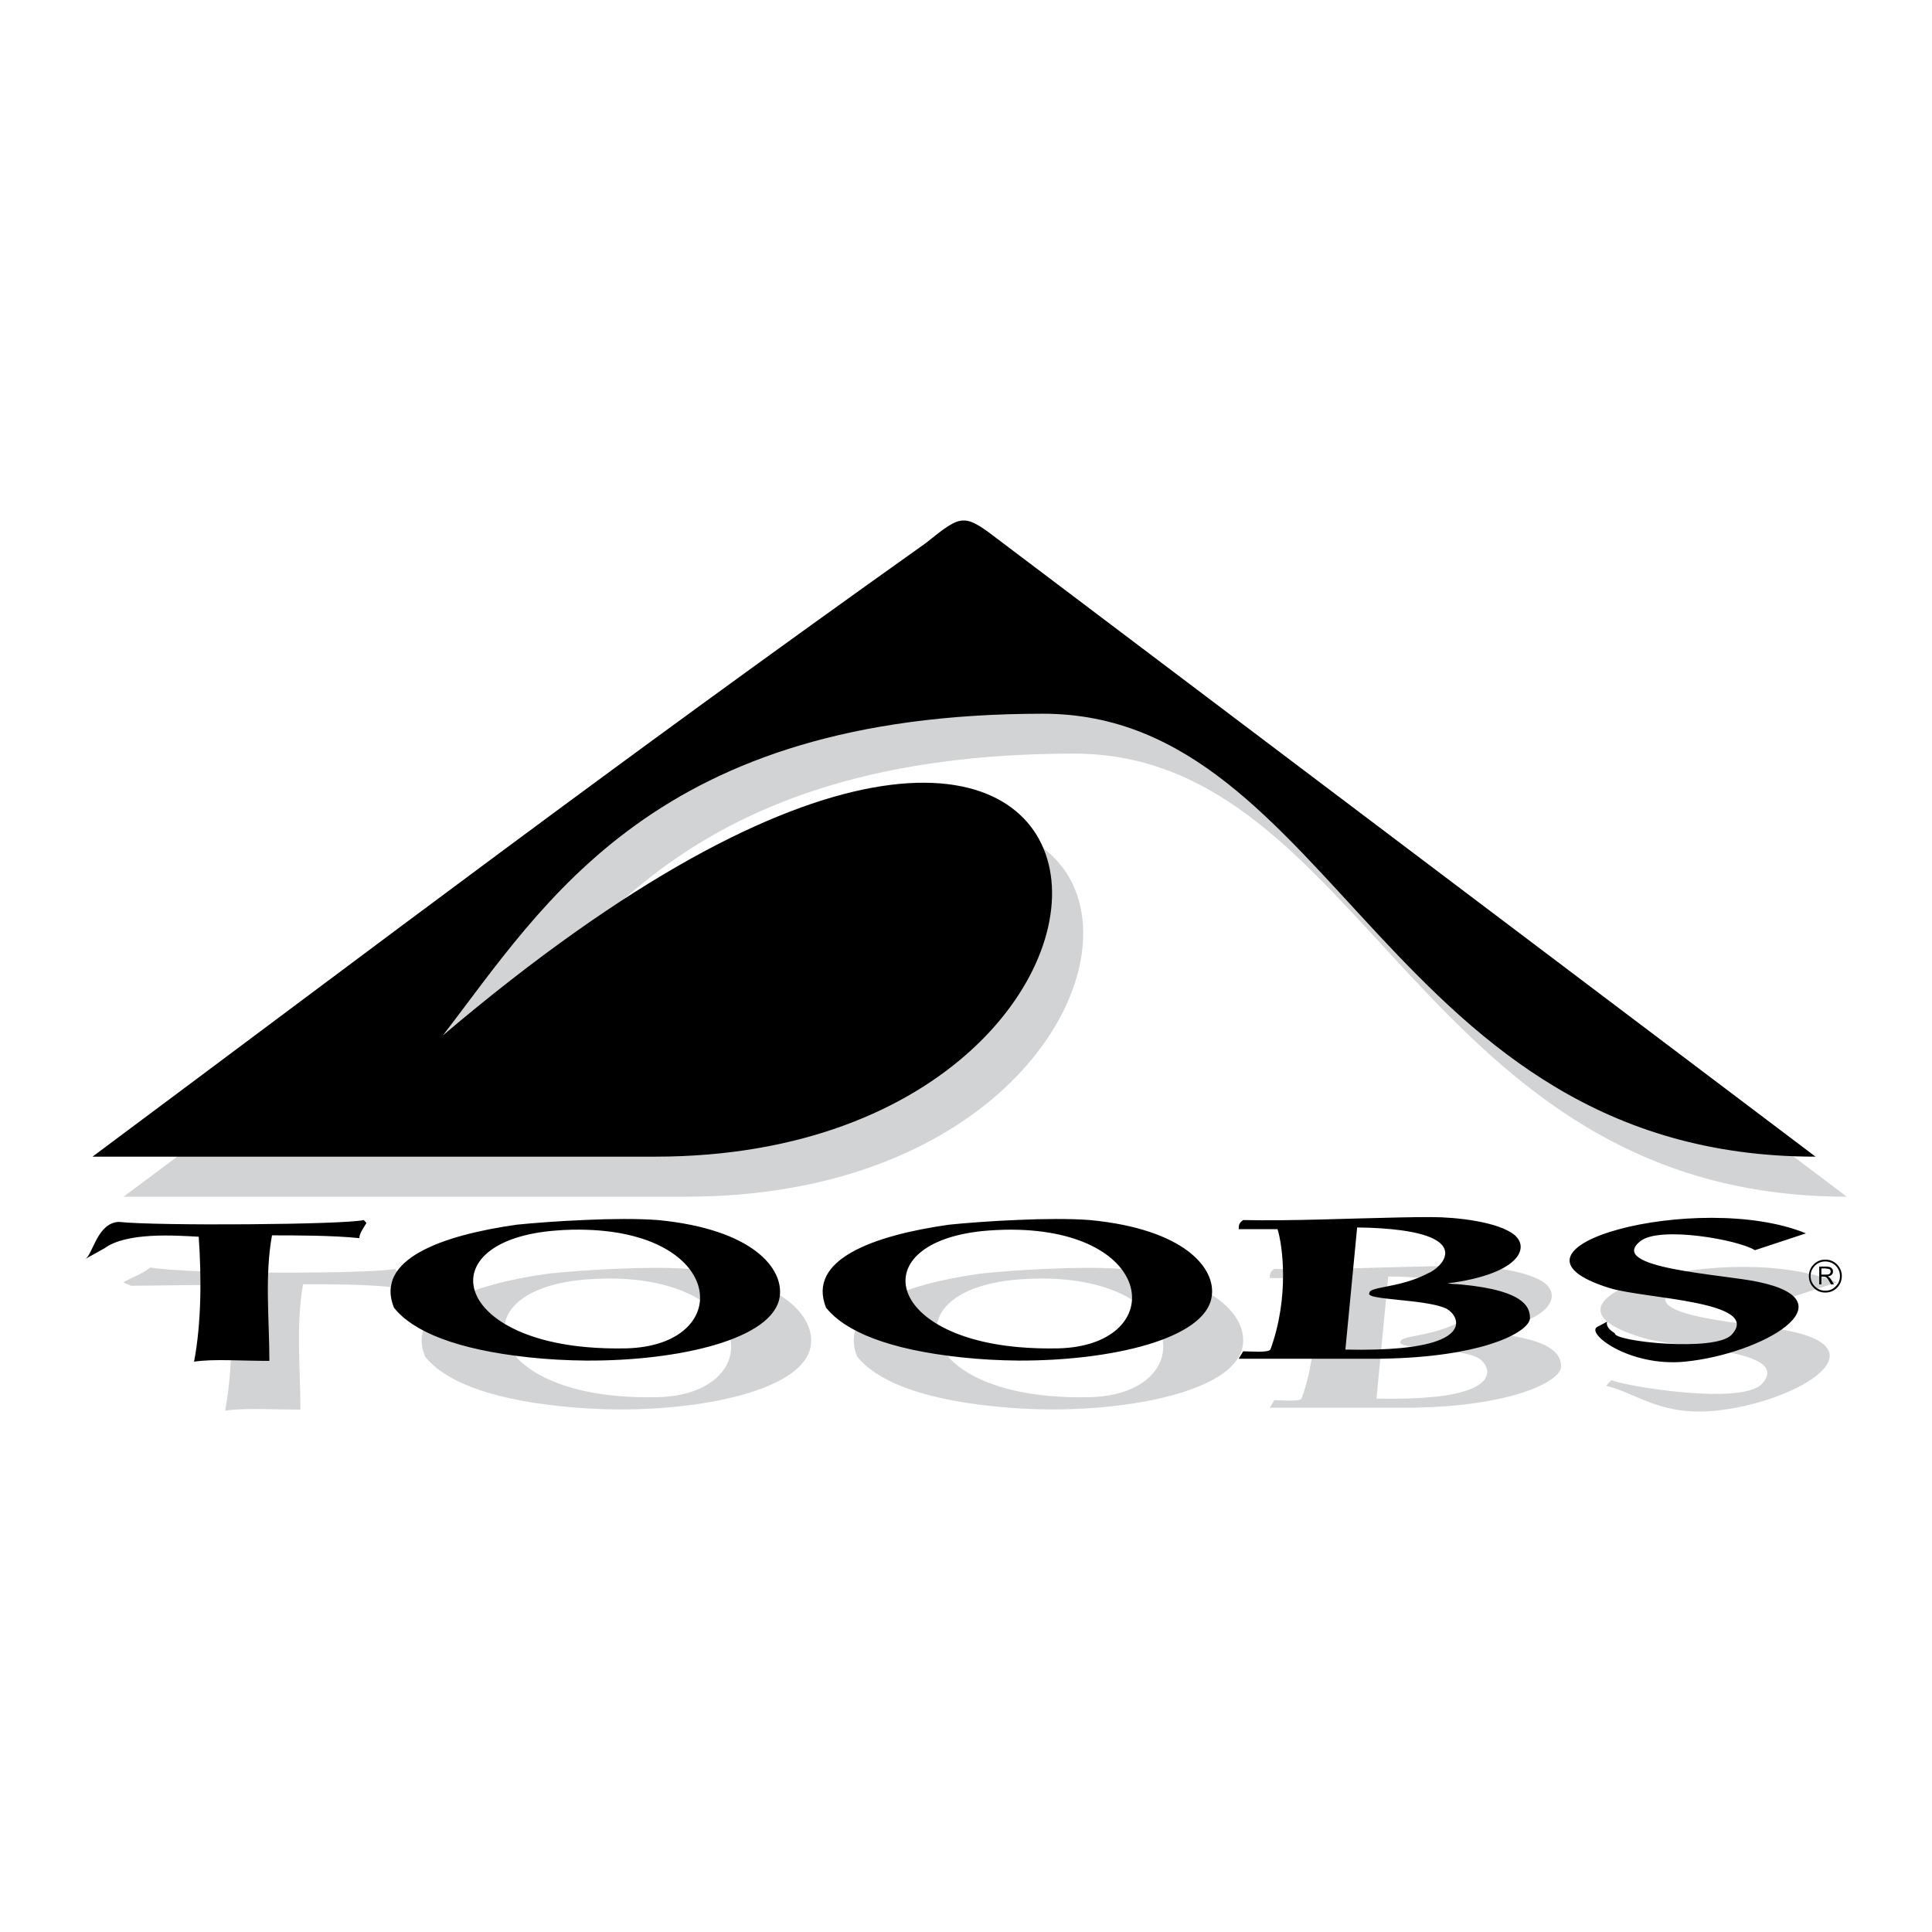
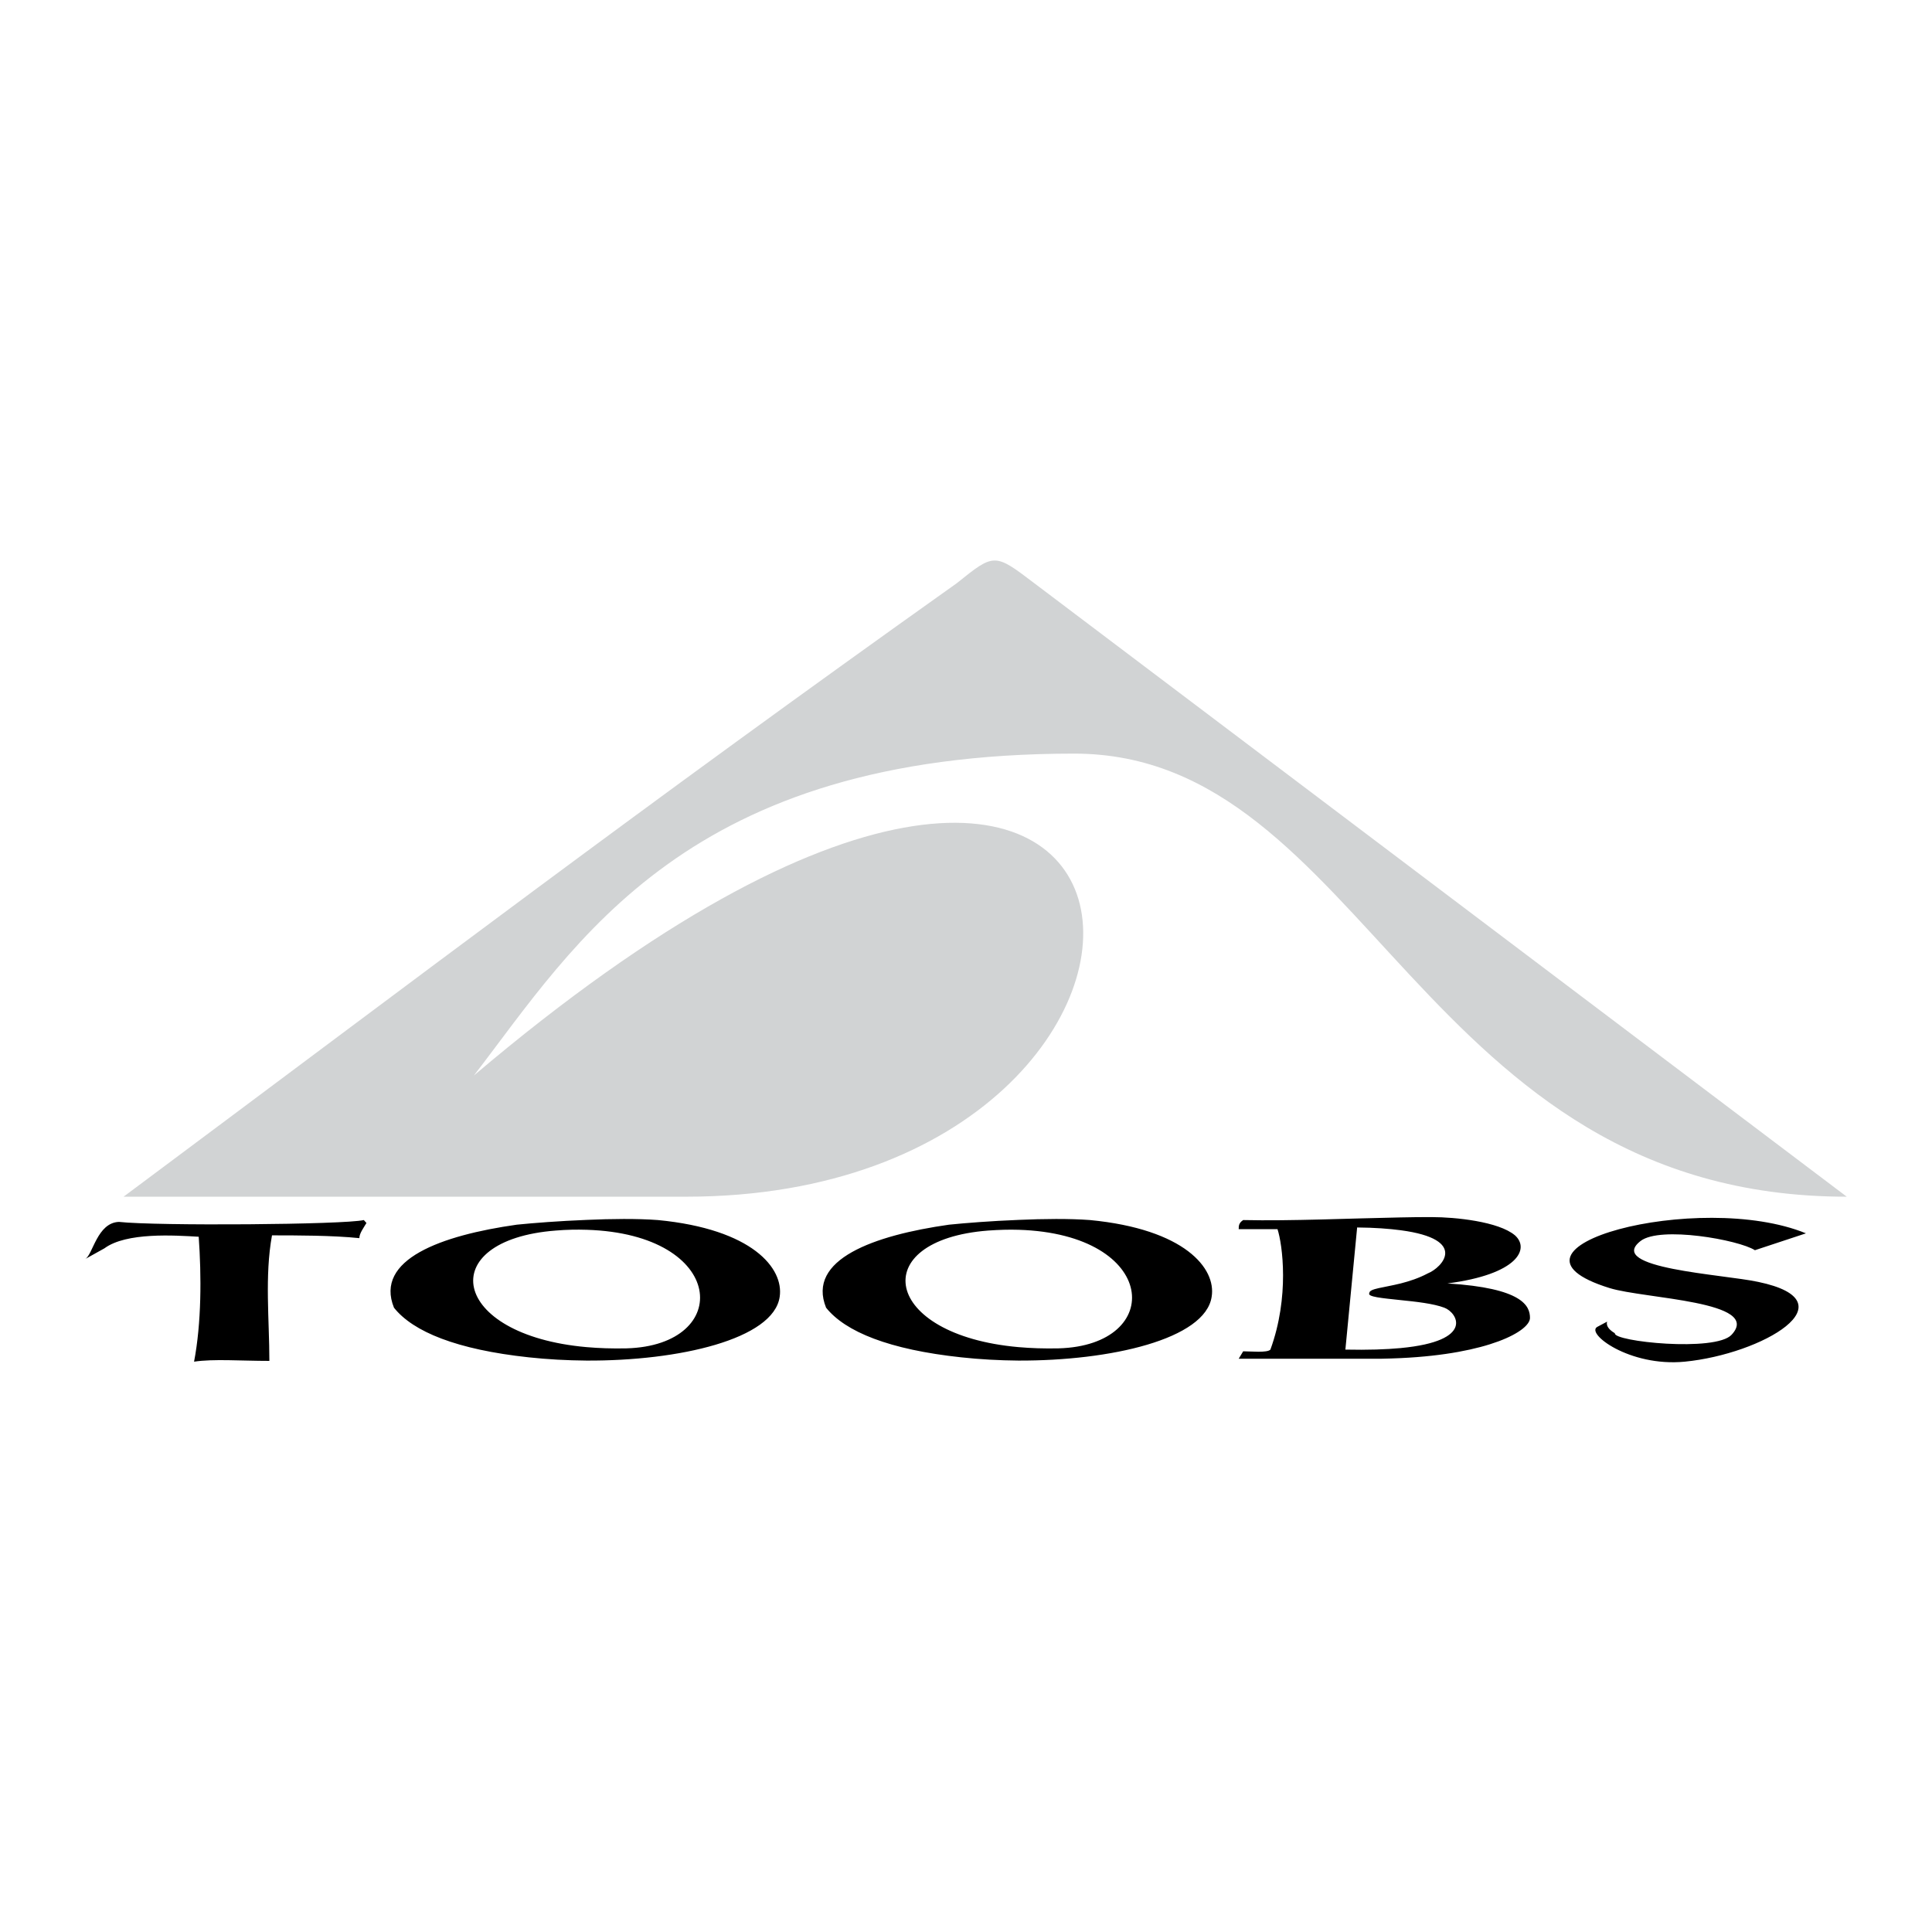
<svg xmlns="http://www.w3.org/2000/svg" version="1.0" id="Layer_1" x="0px" y="0px" width="192.756px" height="192.756px" viewBox="0 0 192.756 192.756" enable-background="new 0 0 192.756 192.756" xml:space="preserve">
  <g>
-     <polygon fill-rule="evenodd" clip-rule="evenodd" fill="#FFFFFF" points="0,0 192.756,0 192.756,192.756 0,192.756 0,0  " />
-     <path fill-rule="evenodd" clip-rule="evenodd" fill="#D1D3D4" d="M142.853,140.388v-1.002c7.496-0.71,5.614-3.563,4.35-4.042   c-1.095-0.416-2.823-0.602-4.35-0.771v-1.649c0.863-0.217,1.805-0.524,2.715-1.019c1.388-0.555,4.118-3.378-2.715-4.288v-1.28   c1.095-0.03,2.144-0.03,3.146-0.03c2.252,0,6.617,0.432,8.252,1.819c1.496,1.342,0.293,3.888-6.725,4.798   c7.48,0.478,8.221,2.252,8.221,3.424C155.747,137.658,151.69,139.956,142.853,140.388L142.853,140.388z M183.28,127.94   c-10.628-4.365-32.623,1.526-19.59,5.46c3.44,1.188,15.225,1.172,12.124,4.644c-1.989,2.205-13.589,0.262-15.054-0.34l-0.525,0.556   c3.147,0.756,5.399,3.038,10.952,2.482c7.758-0.771,16.735-6.015,7.326-7.959c-3.455-0.771-15.271-1.356-11.707-4.118   c1.959-1.496,9.733-0.107,11.384,0.941L183.28,127.94L183.28,127.94z M142.853,126.336v1.28c-1.157-0.154-2.592-0.247-4.35-0.262   l-1.173,12.186c2.236,0.046,4.057-0.016,5.522-0.154v1.002c-0.617,0.016-1.265,0.047-1.929,0.062h-14.236l0.447-0.756   c0.756,0,2.406,0.186,2.715-0.153c1.943-5.291,1.218-10.521,0.709-12.031h-3.871c0-0.34,0-0.617,0.447-0.91   C131.916,126.706,137.824,126.429,142.853,126.336L142.853,126.336z M142.853,132.923c-1.728,0.432-3.132,0.509-3.132,0.94   c-0.246,0.386,1.28,0.524,3.132,0.709V132.923L142.853,132.923z M104.738,140.619v-1.342c1.218,0.108,2.545,0.154,3.979,0.123   c10.658-0.277,10.025-11.383-3.979-11.83v-0.987c2.468-0.108,5.044-0.139,7.11,0.016c9.471,0.91,12.603,4.828,12.14,7.65   C123.355,138.491,113.9,140.65,104.738,140.619L104.738,140.619z M104.738,126.583v0.987c-0.957-0.031-1.975,0-3.054,0.077   c-12.201,0.925-10.582,10.442,3.054,11.63v1.342c-1.959-0.015-3.902-0.123-5.738-0.324c-7.188-0.755-11.553-2.545-13.481-4.951   c-1.959-4.812,4.782-7.219,12.262-8.268C99.417,126.892,102.008,126.691,104.738,126.583L104.738,126.583z M61.626,140.619v-1.342   c1.234,0.108,2.561,0.154,3.979,0.123c10.658-0.277,10.026-11.367-3.979-11.83v-0.987c2.468-0.108,5.044-0.139,7.095,0.016   c9.471,0.91,12.602,4.828,12.17,7.65C80.29,138.491,70.804,140.666,61.626,140.619L61.626,140.619z M14.982,126.459   c-0.741,0.617-1.928,1.05-2.684,1.481l0.756,0.339c2.684,0,7.465-0.154,9.856,0c0.293,3.918,0.293,8.561-0.448,12.463   c1.944-0.293,4.658-0.107,7.512-0.107c0-4.072-0.463-8.438,0.262-12.51c2.437,0,6.046,0,8.715,0.278   c0-0.463,0.447-1.049,0.725-1.512l-0.278-0.293C37.44,127.076,19.317,127.169,14.982,126.459L14.982,126.459z M61.626,126.583   v0.987c-0.957-0.031-1.99,0-3.085,0.077c-12.186,0.925-10.566,10.427,3.085,11.63v1.342c-1.959-0.015-3.903-0.123-5.753-0.324   c-7.188-0.755-11.553-2.545-13.466-4.951c-1.959-4.812,4.766-7.219,12.263-8.268C56.336,126.892,58.912,126.691,61.626,126.583   L61.626,126.583z" />
    <path fill-rule="evenodd" clip-rule="evenodd" fill="#D1D3D4" d="M12.329,119.395C41.991,97.291,64.094,80.479,95.453,58.19   c3.763-3.023,3.763-3.023,7.743,0l81.057,61.205c-42.525,0-48.001-44.207-77.092-44.207c-38.716,0-49.683,18.88-59.879,32.114   c74.424-63.086,79.345,12.093,21.163,12.093H25.548H12.329L12.329,119.395z" />
    <path fill-rule="evenodd" clip-rule="evenodd" d="M139.752,135.498v-1.002c7.48-0.71,5.614-3.563,4.35-4.026   c-1.095-0.416-2.838-0.602-4.35-0.756v-1.666c0.849-0.216,1.805-0.524,2.699-1.002c1.403-0.556,4.134-3.394-2.699-4.304v-1.28   c1.095-0.031,2.144-0.031,3.146-0.031c2.252,0,6.617,0.433,8.252,1.82c1.496,1.342,0.293,3.888-6.74,4.797   c7.512,0.463,8.236,2.253,8.236,3.44C152.646,132.783,148.59,135.082,139.752,135.498L139.752,135.498z M180.18,123.051   c-10.627-4.35-32.576,1.435-19.589,5.46c3.471,1.08,15.301,1.296,12.17,4.658c-1.604,1.743-11.846,0.679-11.646-0.154   c-1.034-0.602-0.771-1.141-0.771-1.156l-0.956,0.509c-1.28,0.617,3.162,4.025,8.699,3.486c7.728-0.756,16.735-6,7.326-7.96   c-3.454-0.755-15.27-1.342-11.723-4.087c1.959-1.496,9.749-0.123,11.399,0.926L180.18,123.051L180.18,123.051z M139.752,121.462   v1.28c-1.172-0.154-2.592-0.263-4.35-0.277l-1.173,12.185c2.237,0.047,4.057-0.015,5.522-0.153v1.002   c-0.633,0.031-1.265,0.047-1.928,0.062h-14.237l0.447-0.741c0.756,0,2.406,0.17,2.715-0.17c1.928-5.274,1.203-10.504,0.709-12.016   h-3.871c0-0.323,0-0.616,0.447-0.909C128.816,121.832,134.724,121.555,139.752,121.462L139.752,121.462z M139.752,128.048   c-1.743,0.433-3.131,0.51-3.131,0.957c-0.247,0.386,1.28,0.509,3.131,0.709V128.048L139.752,128.048z M101.622,135.745v-1.342   c1.234,0.108,2.561,0.154,3.995,0.123c10.643-0.293,10.011-11.398-3.995-11.83v-0.987c2.483-0.108,5.06-0.139,7.126,0.016   c9.456,0.909,12.603,4.827,12.14,7.65C120.255,133.616,110.784,135.776,101.622,135.745L101.622,135.745z M101.622,121.709v0.987   c-0.956-0.031-1.959,0-3.038,0.077c-12.201,0.94-10.582,10.427,3.038,11.63v1.342c-1.943-0.016-3.871-0.123-5.722-0.324   c-7.188-0.771-11.553-2.545-13.481-4.951c-1.959-4.828,4.781-7.219,12.263-8.283C96.332,122.018,98.907,121.816,101.622,121.709   L101.622,121.709z M58.526,135.745v-1.342c1.234,0.108,2.561,0.154,3.98,0.123c10.658-0.293,10.025-11.398-3.98-11.83v-0.987   c2.468-0.108,5.044-0.139,7.111,0.016c9.455,0.909,12.571,4.827,12.154,7.65C77.189,133.616,67.719,135.791,58.526,135.745   L58.526,135.745z M11.866,121.909c-2.175,0.077-2.606,3.285-3.362,3.702l1.913-1.064c2.19-1.62,7.003-1.296,9.409-1.157   c0.278,3.918,0.278,8.576-0.463,12.464c1.943-0.293,4.658-0.077,7.512-0.077c0-4.104-0.478-8.469,0.262-12.525   c2.422,0,6.031,0,8.715,0.278c0-0.479,0.447-1.064,0.709-1.512l-0.262-0.293C34.34,122.187,15.676,122.326,11.866,121.909   L11.866,121.909z M58.526,121.709v0.987c-0.972-0.031-1.99-0.016-3.085,0.077c-12.201,0.94-10.565,10.427,3.085,11.63v1.342   c-1.959-0.016-3.918-0.123-5.769-0.324c-7.172-0.771-11.538-2.545-13.45-4.951c-1.959-4.828,4.75-7.219,12.247-8.283   C53.22,122.018,55.812,121.816,58.526,121.709L58.526,121.709z" />
-     <path fill-rule="evenodd" clip-rule="evenodd" d="M183.759,127.308c0,0.463-0.17,0.849-0.479,1.173   c-0.324,0.323-0.71,0.478-1.173,0.478l0,0v-0.185c0.401,0,0.757-0.139,1.034-0.432c0.293-0.278,0.432-0.617,0.432-1.034   c0-0.401-0.139-0.74-0.432-1.033c-0.277-0.277-0.633-0.417-1.034-0.417v-0.185l0,0c0.463,0,0.849,0.154,1.173,0.479   C183.589,126.475,183.759,126.86,183.759,127.308L183.759,127.308z M182.107,127.4v-0.231c0.17,0,0.278-0.016,0.34-0.03   c0.062-0.016,0.107-0.047,0.139-0.108c0.046-0.047,0.062-0.108,0.062-0.154c0-0.093-0.03-0.17-0.093-0.231   c-0.062-0.046-0.215-0.077-0.447-0.093v-0.185h0.077c0.247,0,0.433,0.046,0.54,0.139c0.108,0.093,0.154,0.2,0.154,0.34   c0,0.153-0.046,0.262-0.169,0.37c-0.078,0.062-0.201,0.107-0.355,0.139c0.077,0.03,0.124,0.062,0.154,0.092   c0.031,0.016,0.077,0.077,0.139,0.154c0.062,0.093,0.108,0.154,0.14,0.217l0.185,0.323h-0.293l-0.17-0.293   c-0.123-0.231-0.231-0.354-0.293-0.401C182.185,127.431,182.154,127.416,182.107,127.4L182.107,127.4z M182.107,128.958   c-0.447,0-0.832-0.154-1.156-0.478c-0.324-0.324-0.479-0.71-0.479-1.173c0-0.447,0.154-0.833,0.479-1.156   c0.324-0.324,0.709-0.479,1.156-0.479v0.185l0,0c-0.4,0-0.74,0.14-1.033,0.417c-0.277,0.293-0.432,0.632-0.432,1.033   c0,0.417,0.154,0.756,0.432,1.034c0.293,0.293,0.633,0.432,1.033,0.432l0,0V128.958L182.107,128.958z M182.107,126.367h-0.602   v1.773h0.217v-0.771h0.154c0.092,0,0.169,0.016,0.23,0.031v-0.231c-0.046,0-0.092,0-0.154,0h-0.23v-0.617h0.339   c0.016,0,0.031,0,0.046,0V126.367L182.107,126.367z" />
-     <path fill-rule="evenodd" clip-rule="evenodd" d="M9.229,115.4C38.891,93.297,60.994,76.5,92.352,54.195   c3.779-3.023,3.779-3.023,7.728,0l81.056,61.205c-42.51,0-47.985-44.192-77.076-44.192c-38.716,0-49.683,18.895-59.878,32.099   C118.604,40.221,123.51,115.4,65.344,115.4H22.448H9.229L9.229,115.4z" />
  </g>
</svg>